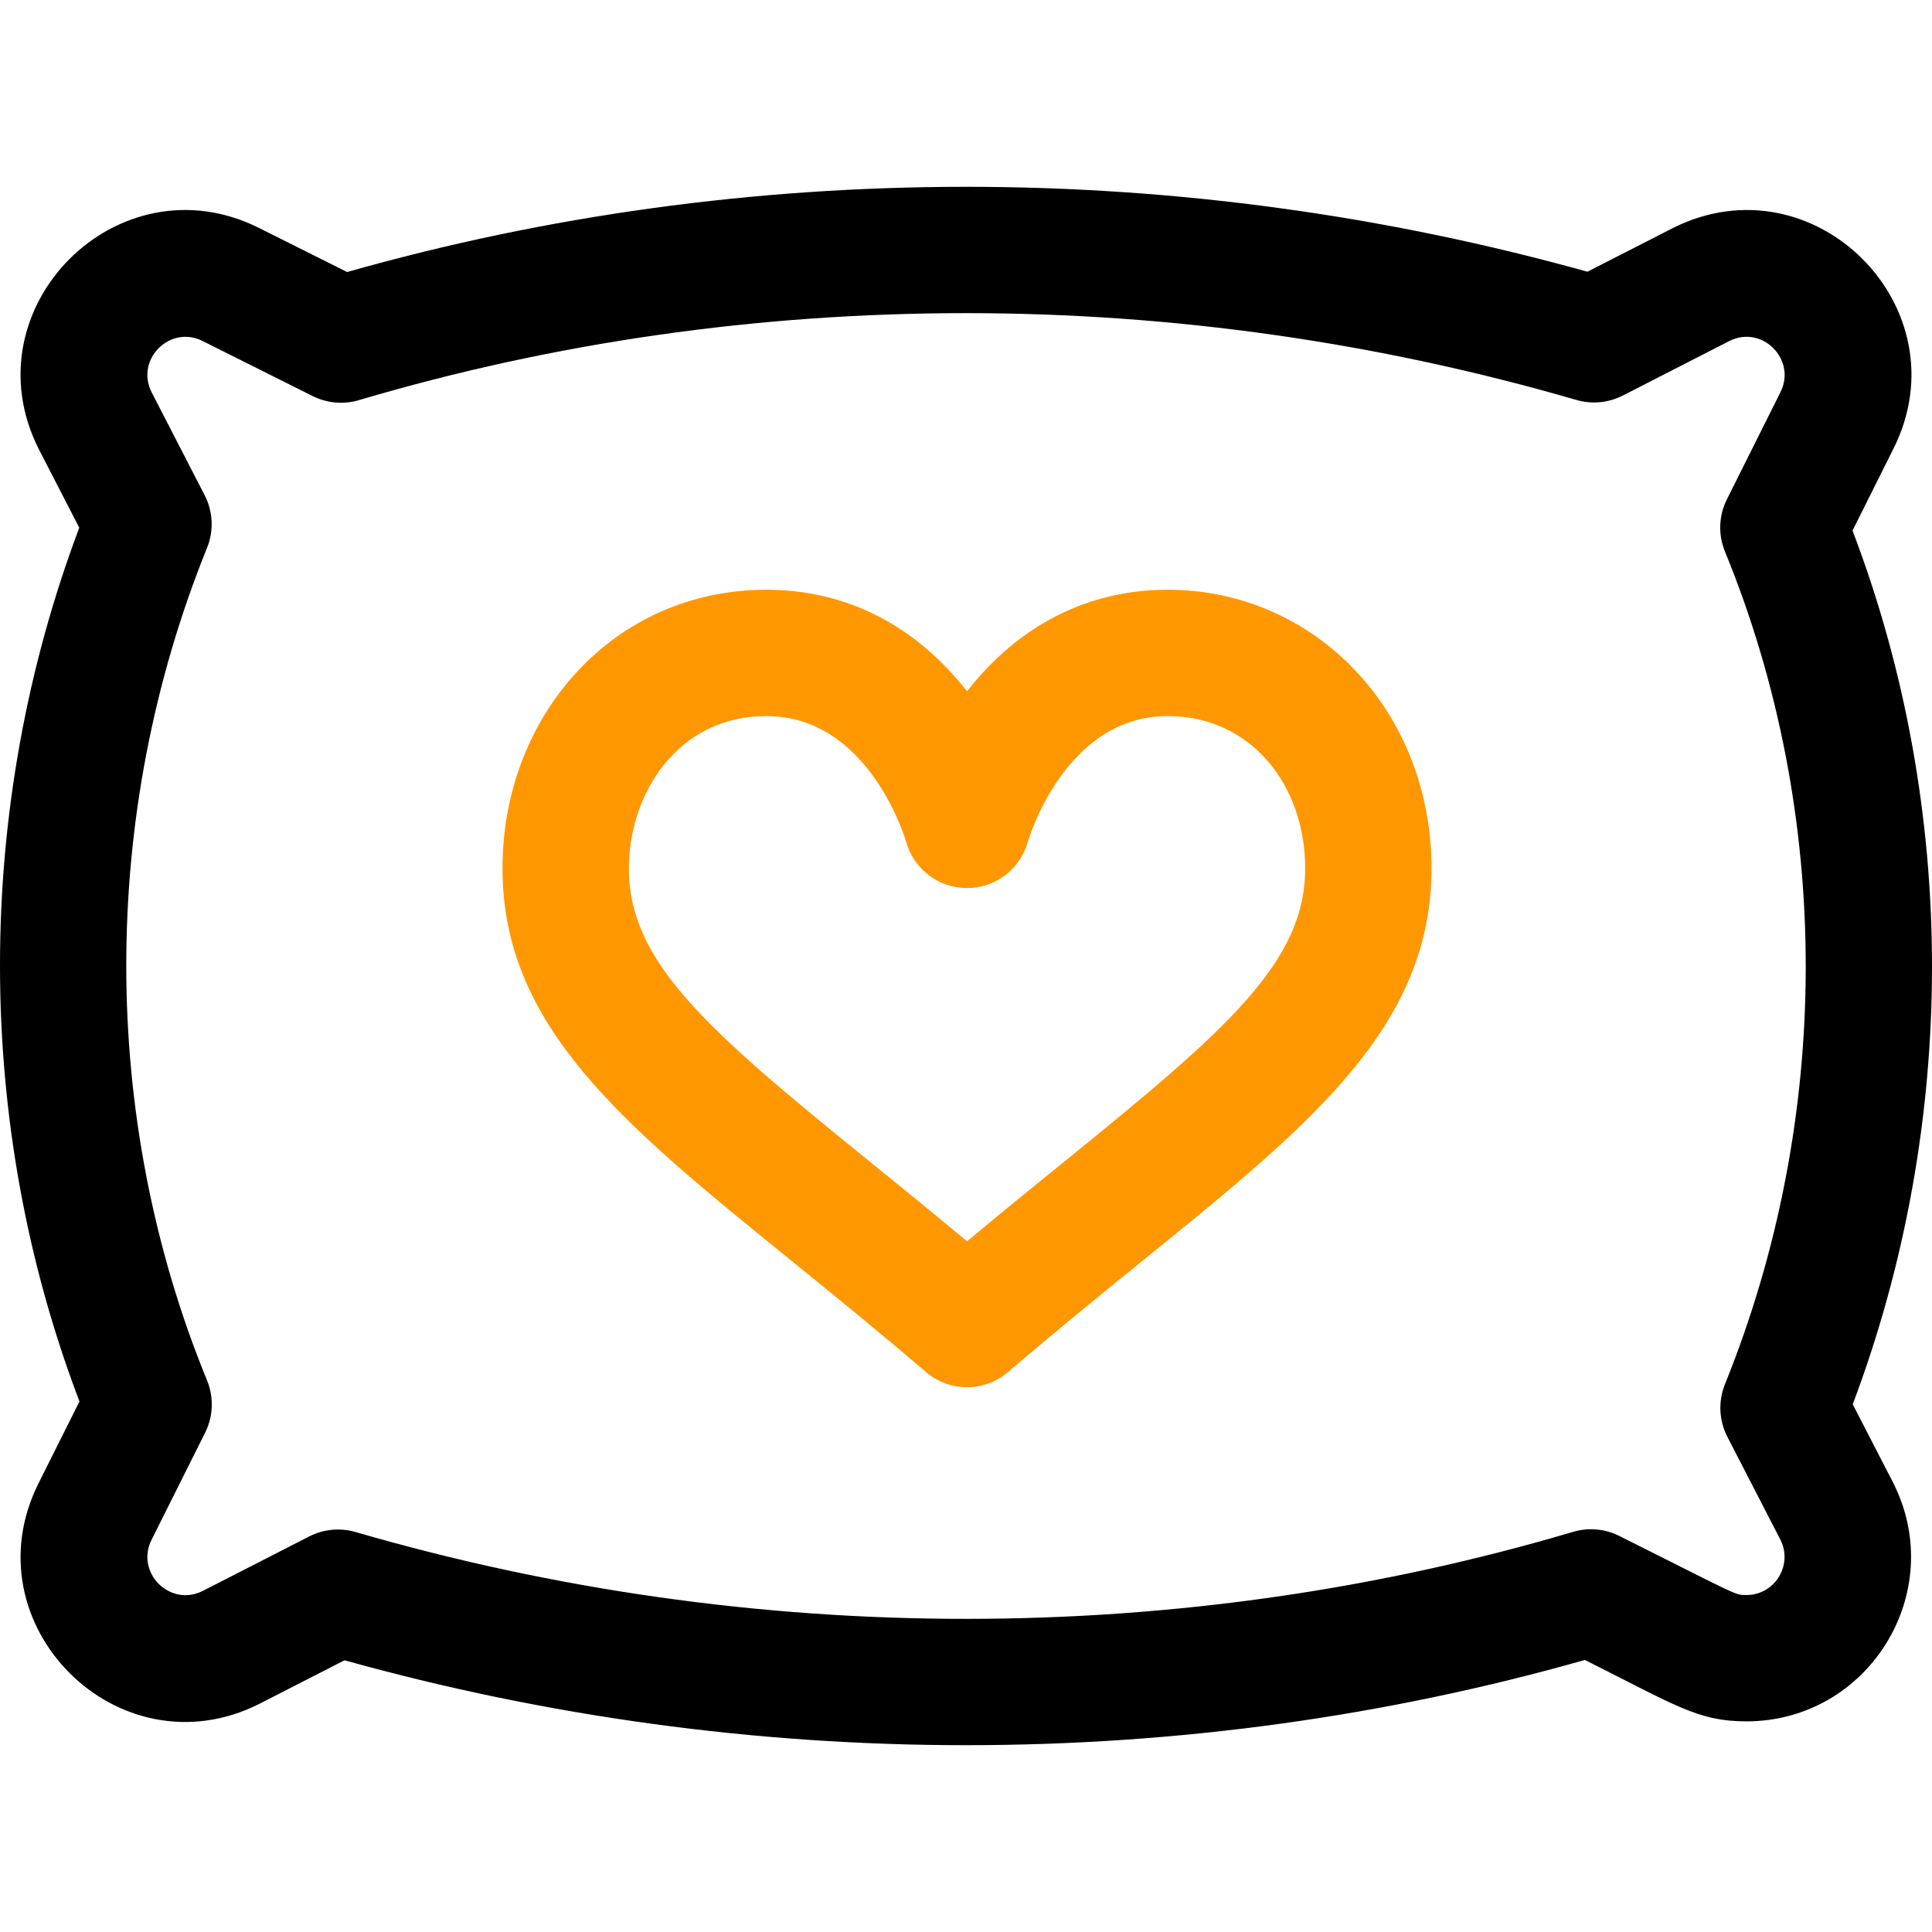
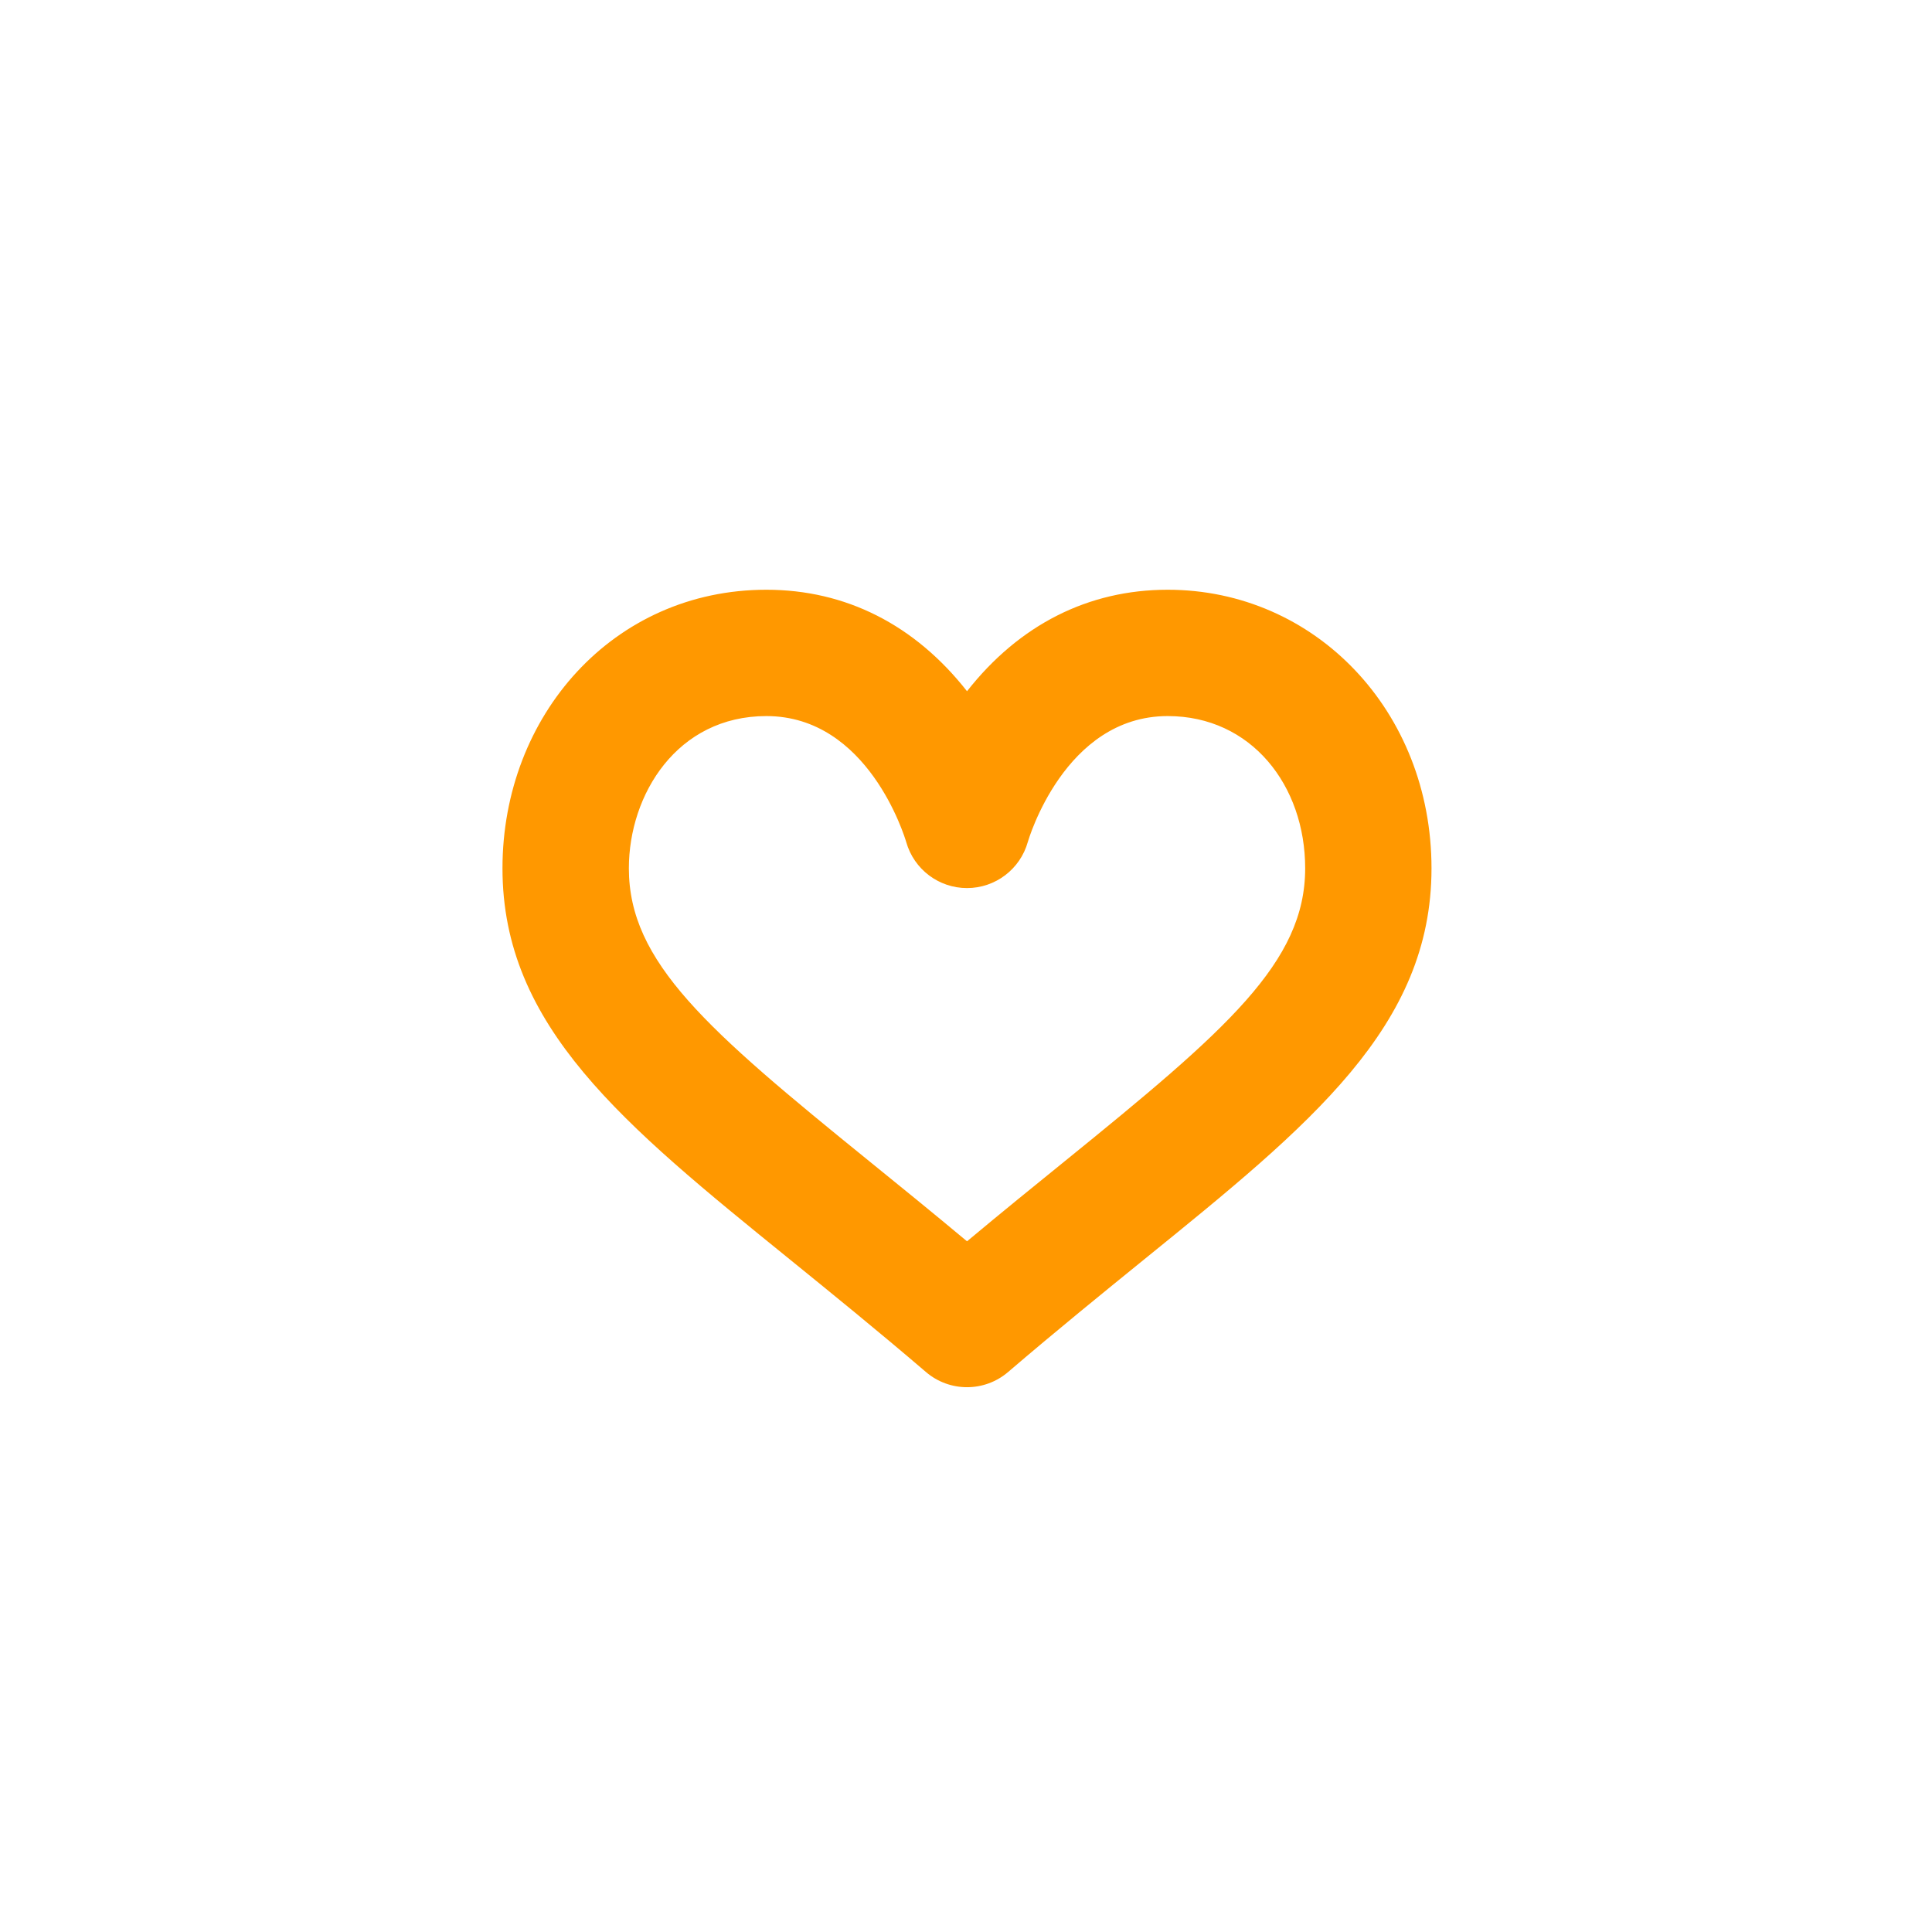
<svg xmlns="http://www.w3.org/2000/svg" fill="none" viewBox="0 0 36 36" height="36" width="36">
  <g clip-path="url(#clip0_2006_2)">
-     <path fill="black" d="M35.276 27.628L34.523 26.167C36.494 20.933 36.492 15.061 34.519 9.887L35.282 8.36C36.596 5.736 33.801 2.932 31.172 4.249C31.169 4.25 31.166 4.252 31.163 4.254L29.579 5.063C25.809 4.013 21.916 3.481 18 3.481C14.059 3.481 10.182 4.015 6.468 5.069L4.829 4.249C2.203 2.932 -0.597 5.734 0.718 8.36C0.72 8.364 0.722 8.368 0.724 8.372L1.477 9.833C-0.494 15.067 -0.492 20.939 1.481 26.114L0.717 27.641C-0.595 30.268 2.204 33.067 4.829 31.751C4.832 31.749 4.835 31.748 4.838 31.746L6.42 30.937C10.191 31.987 14.084 32.519 18 32.519C21.941 32.519 25.818 31.985 29.532 30.931C31.227 31.779 31.637 32.075 32.542 32.075C34.813 32.075 36.303 29.68 35.282 27.64C35.28 27.636 35.278 27.632 35.276 27.628ZM32.187 26.773L33.179 28.698C33.41 29.168 33.069 29.721 32.542 29.721C32.317 29.721 32.396 29.731 30.173 28.62C29.906 28.486 29.599 28.459 29.312 28.544C25.679 29.619 21.873 30.165 18 30.165C14.15 30.165 10.323 29.621 6.625 28.547C6.337 28.464 6.028 28.493 5.761 28.63L3.771 29.648C3.163 29.948 2.521 29.3 2.823 28.694L3.822 26.696C3.974 26.393 3.987 26.038 3.859 25.724C1.851 20.826 1.851 15.171 3.858 10.208C3.987 9.89 3.97 9.532 3.813 9.227L2.821 7.301C2.523 6.694 3.168 6.05 3.775 6.354L5.828 7.381C6.095 7.514 6.403 7.541 6.688 7.456C10.321 6.38 14.127 5.835 18 5.835C21.85 5.835 25.677 6.379 29.375 7.453C29.663 7.536 29.971 7.507 30.239 7.37L32.229 6.352C32.842 6.05 33.478 6.704 33.177 7.306L32.178 9.305C32.026 9.609 32.013 9.963 32.142 10.277C34.149 15.174 34.149 20.829 32.142 25.793C32.014 26.11 32.03 26.468 32.187 26.773Z" />
    <path fill="#FF9800" d="M21.758 10.989C20.28 10.989 18.992 11.641 18.019 12.88C17.046 11.641 15.758 10.989 14.28 10.989C11.425 10.989 9.363 13.338 9.363 16.18C9.363 19.127 11.607 20.947 14.713 23.464C15.478 24.085 16.346 24.788 17.253 25.565C17.694 25.943 18.344 25.943 18.785 25.565C19.692 24.788 20.559 24.085 21.324 23.464C24.43 20.947 26.674 19.127 26.674 16.18C26.674 13.249 24.506 10.989 21.758 10.989ZM19.842 21.636C19.282 22.09 18.667 22.588 18.019 23.13C17.37 22.588 16.756 22.09 16.196 21.636C13.171 19.184 11.718 17.928 11.718 16.18C11.718 14.805 12.616 13.343 14.28 13.343C16.174 13.343 16.855 15.585 16.887 15.693C17.031 16.199 17.493 16.548 18.019 16.548C18.547 16.548 19.01 16.196 19.152 15.688C19.159 15.665 19.831 13.343 21.758 13.343C23.316 13.343 24.32 14.635 24.32 16.18C24.32 17.928 22.866 19.184 19.842 21.636Z" />
  </g>
  <defs>
    <clipPath id="clip0_2006_2">
      <rect fill="white" height="36" width="36" />
    </clipPath>
  </defs>
</svg>